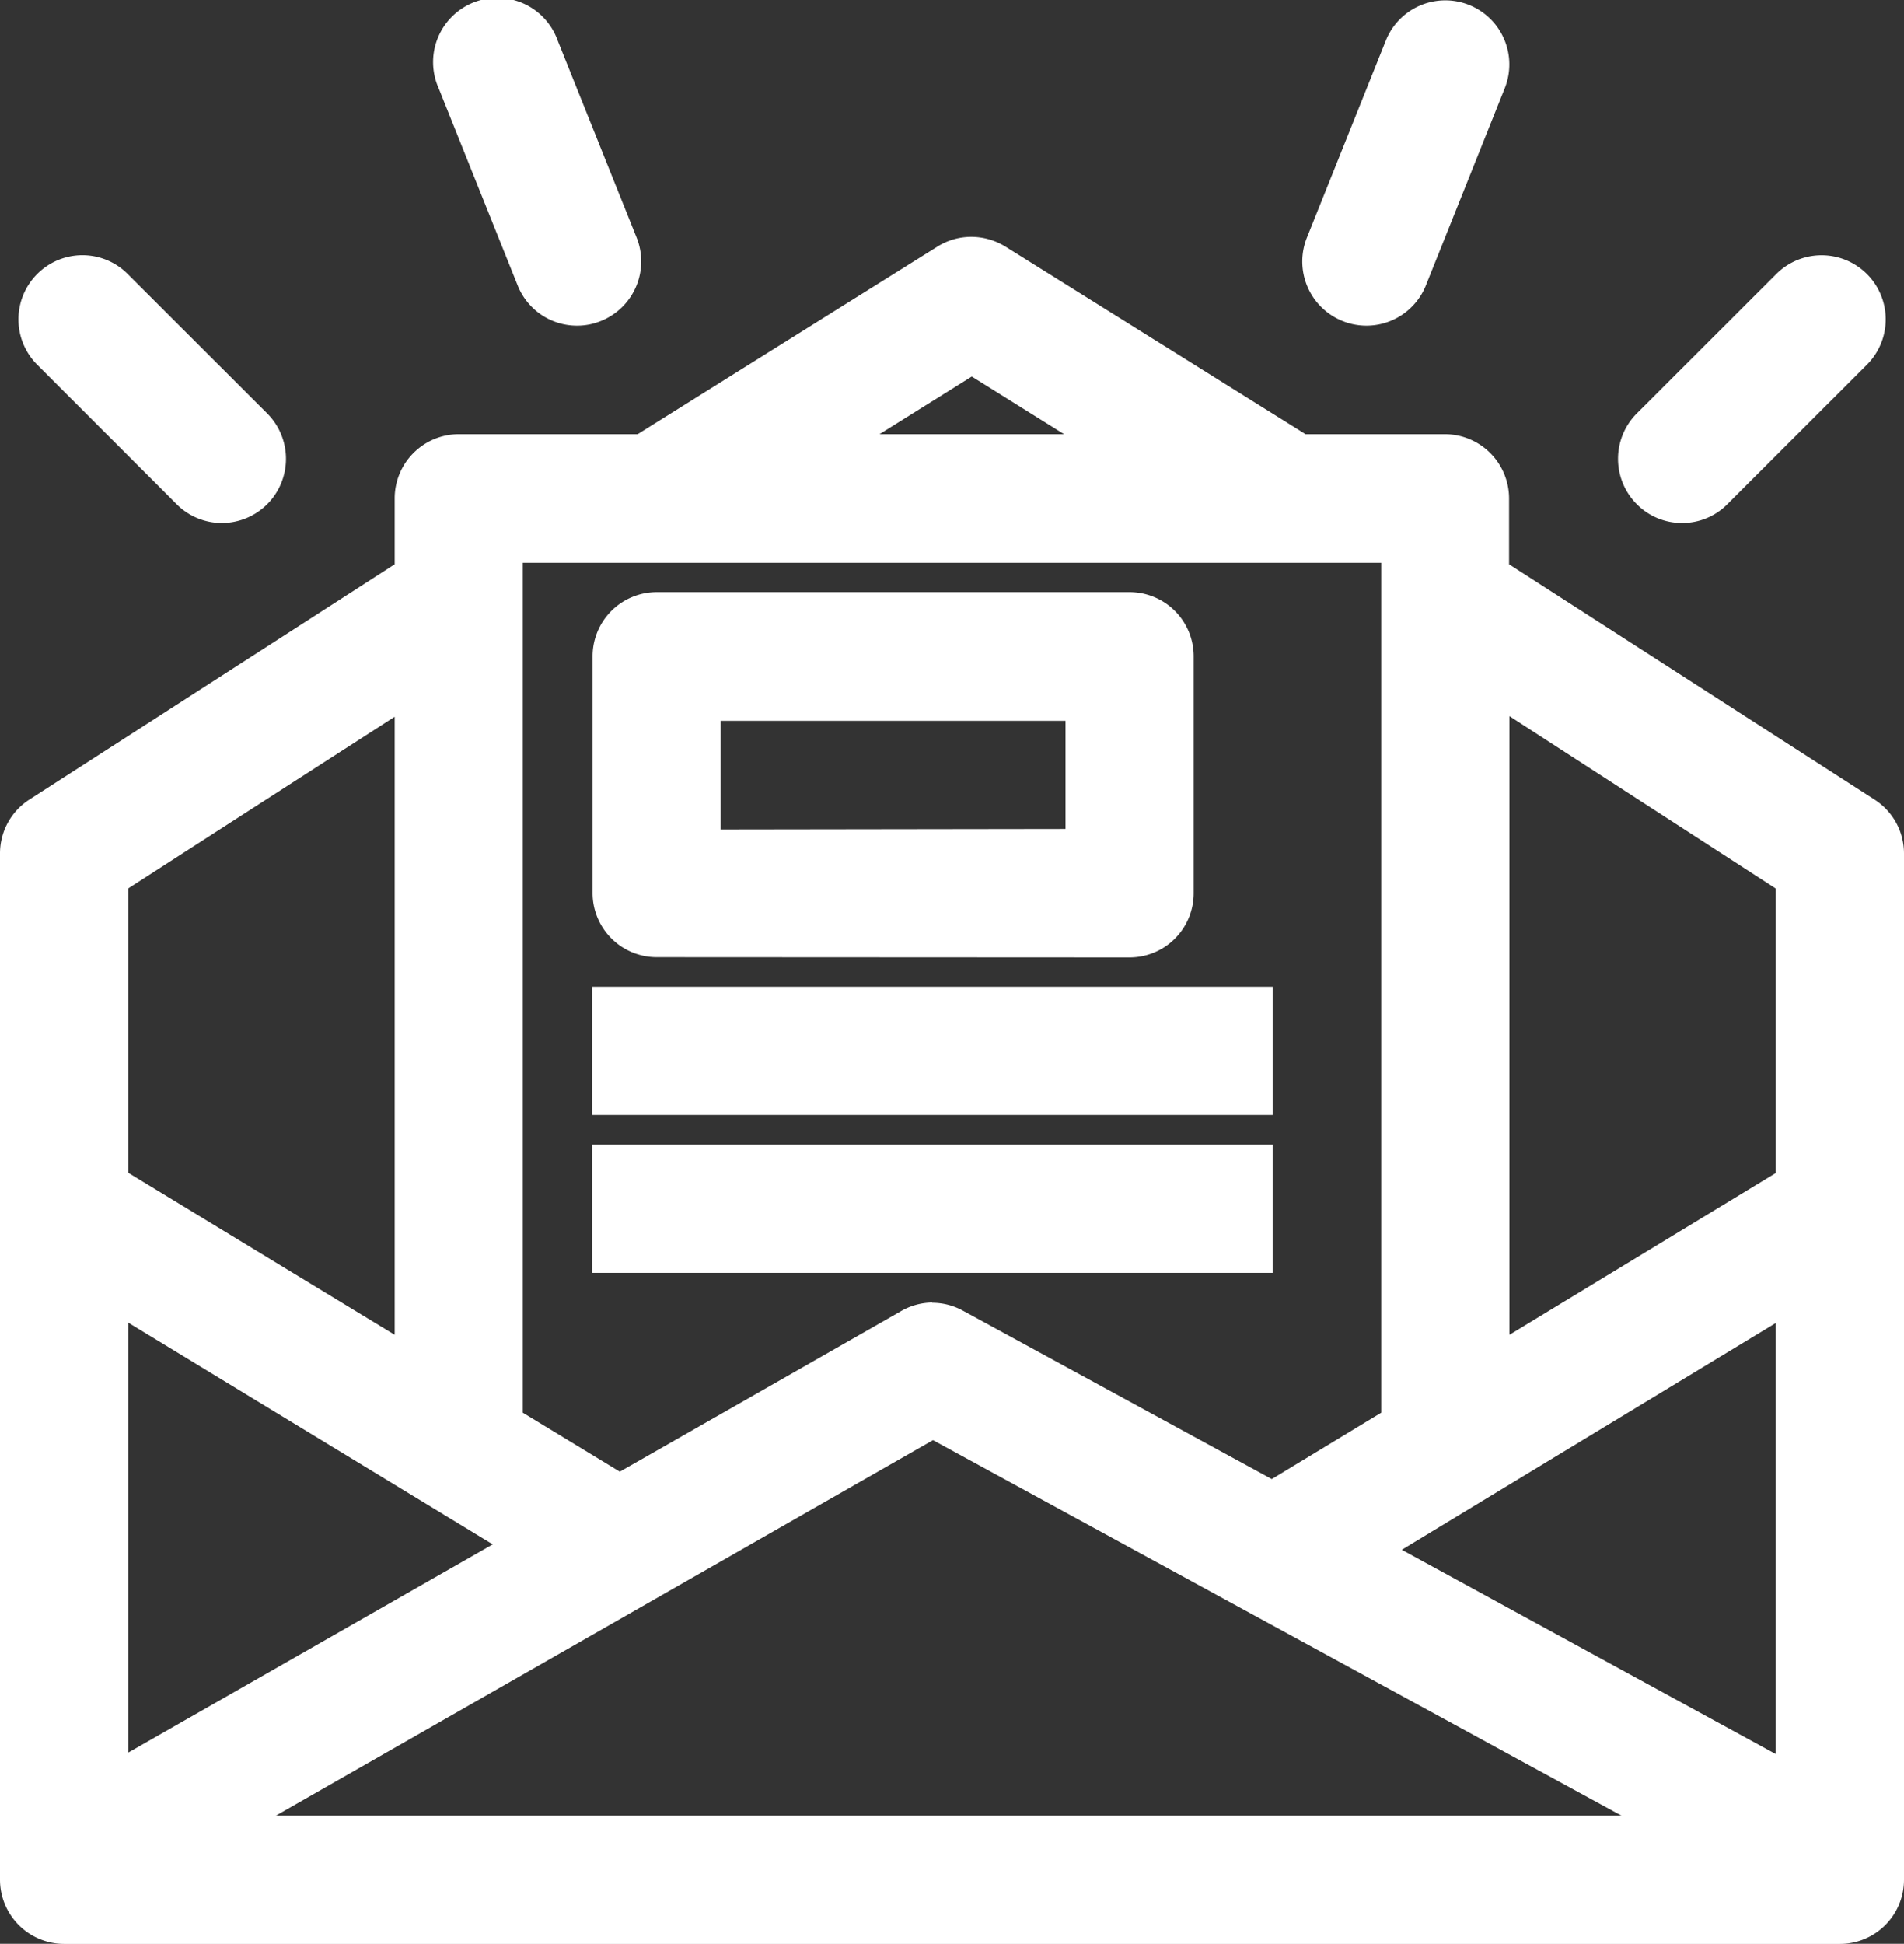
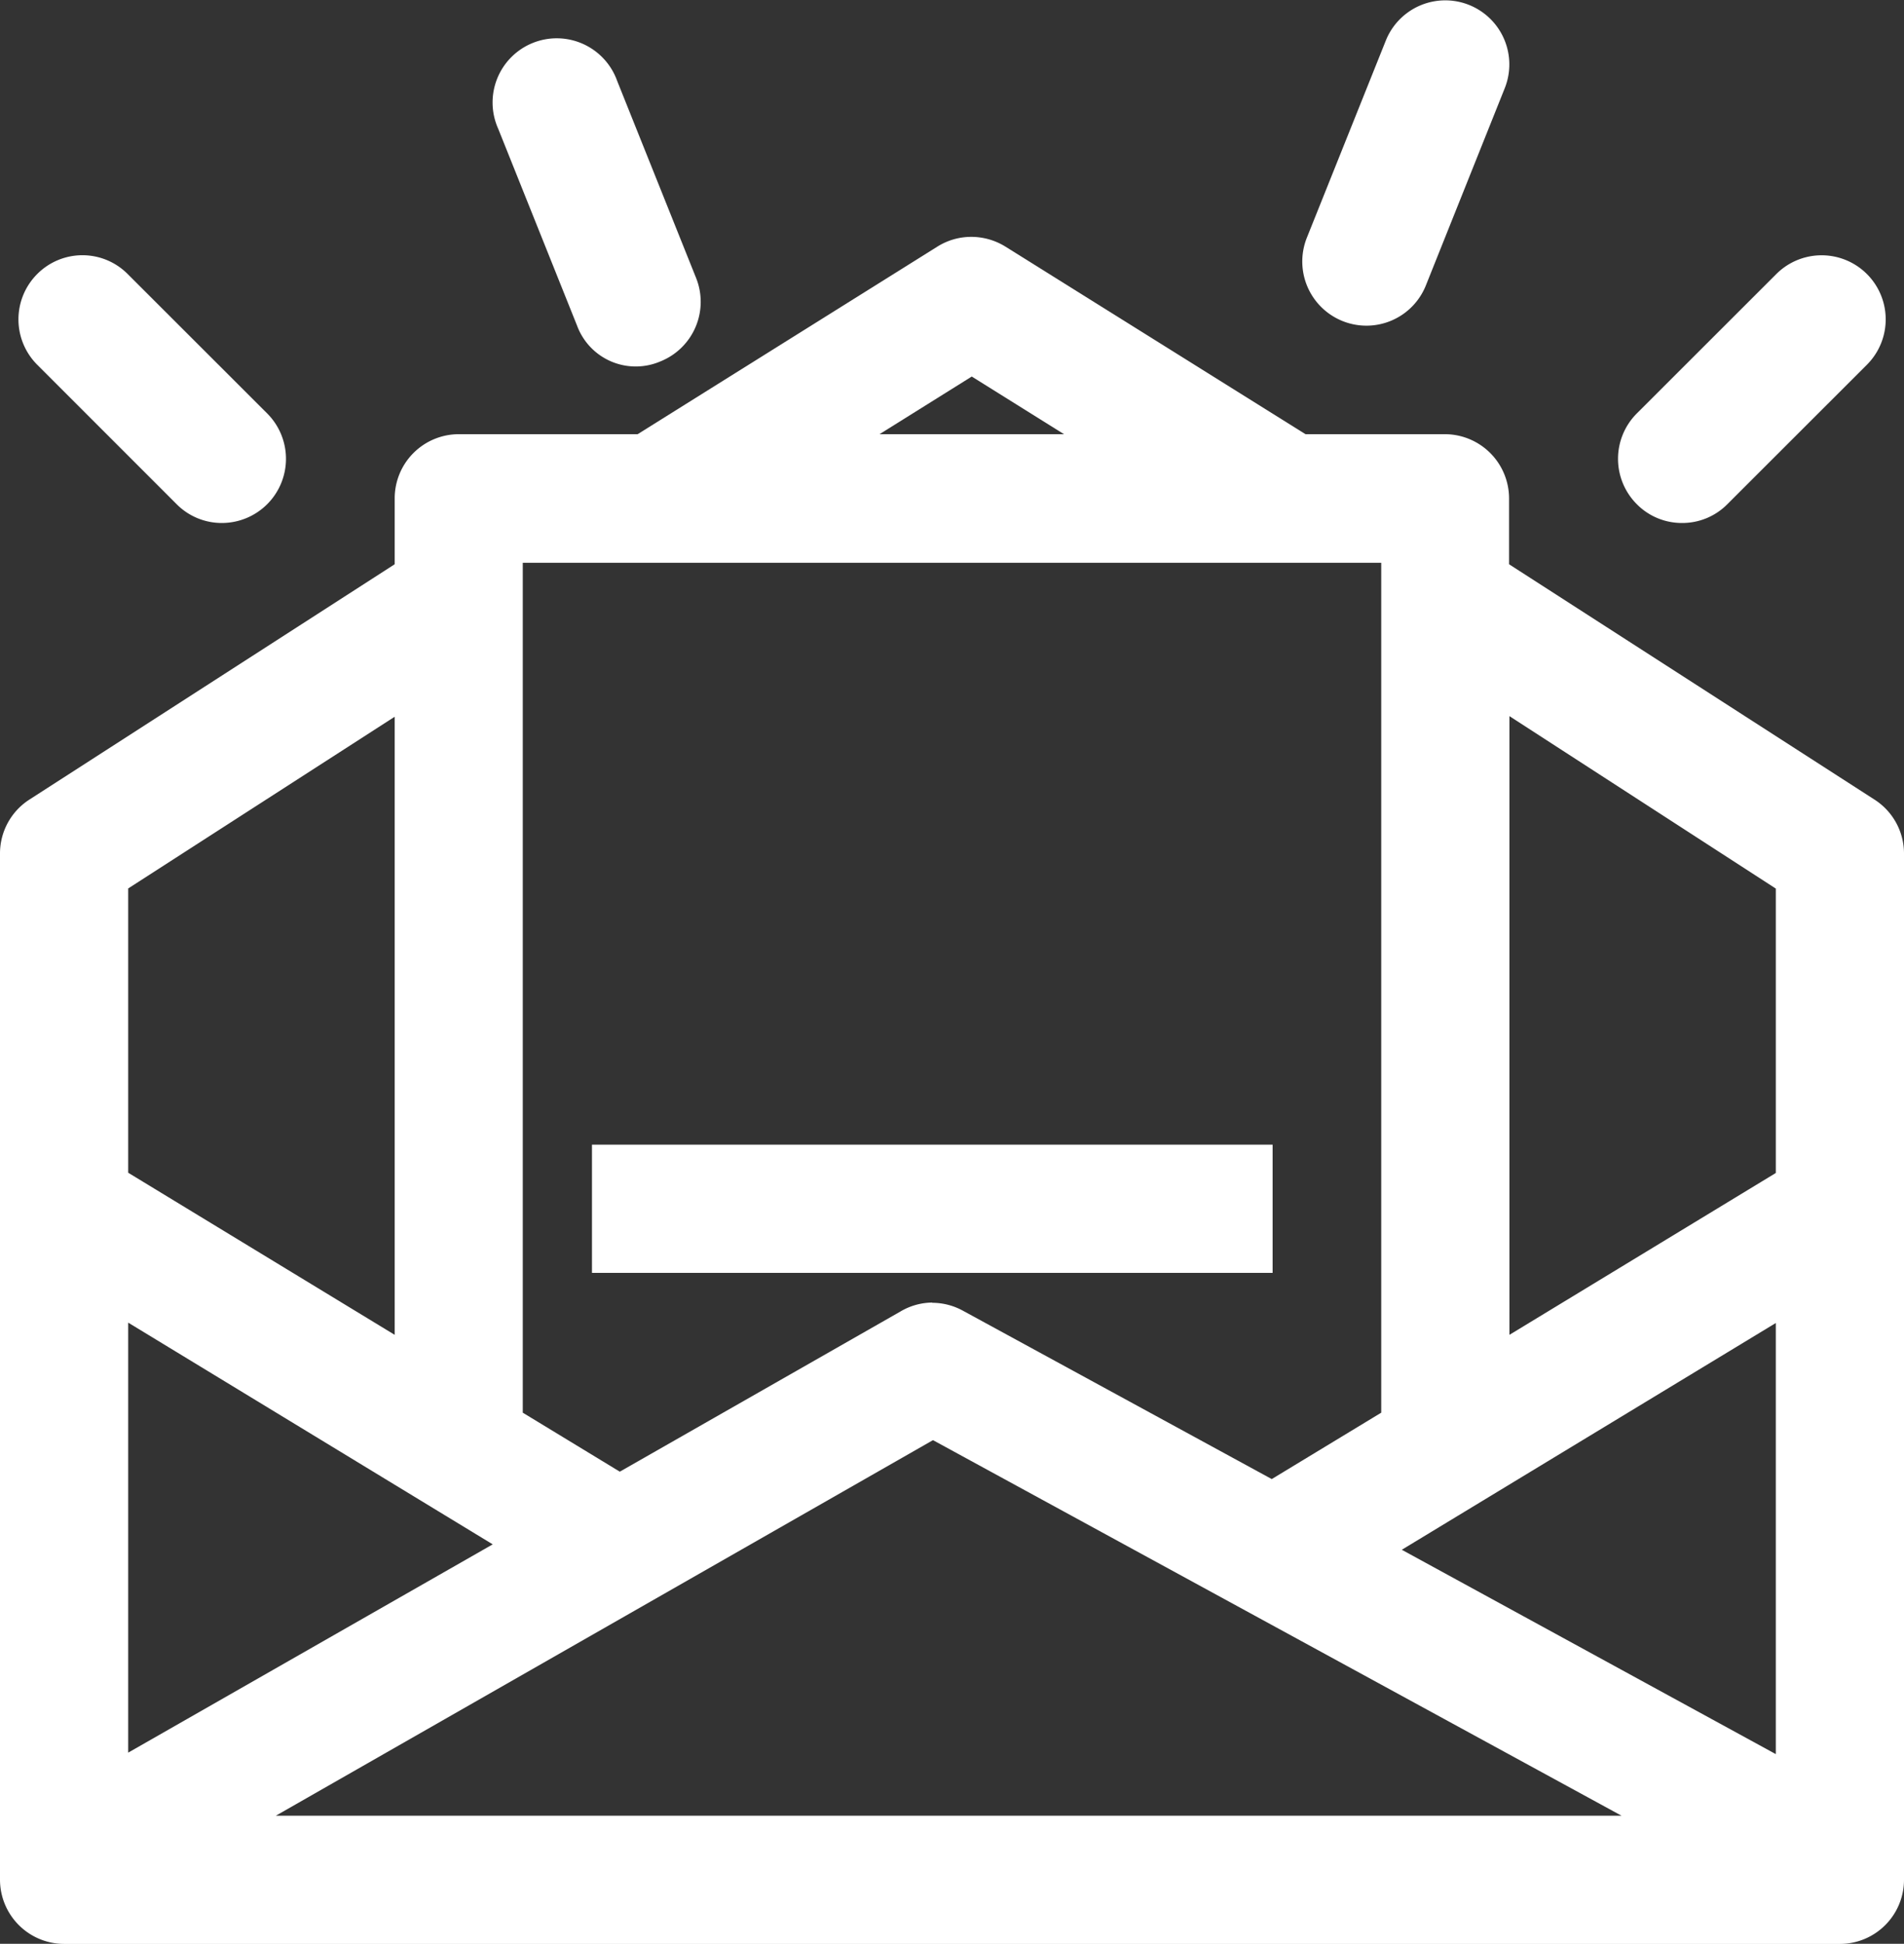
<svg xmlns="http://www.w3.org/2000/svg" id="Layer_1" data-name="Layer 1" viewBox="0 0 154.61 157.81">
  <rect x="0" y="0" width="154.61" height="157.81" fill="#333333" stroke="none" />
  <g>
    <path d="M11.09,162.3a5.22,5.22,0,0,1-5.21-5.21V73.78A5.2,5.2,0,0,1,8.26,69.4L37.93,50.29V44.94a5.21,5.21,0,0,1,5.2-5.21H57.66L82,24.5a5.18,5.18,0,0,1,2.76-.79,5.27,5.27,0,0,1,2.76.79l24.37,15.23h11.32a5.22,5.22,0,0,1,5.21,5.21v5.35L158.1,69.4a5.2,5.2,0,0,1,2.39,4.38v83.31a5.21,5.21,0,0,1-5.2,5.21Zm126.46-10.41L81.64,121.4,28.28,151.89Zm12.53-5v-35L119.71,130.3Zm-133.79-.12,29.6-16.91-29.6-18Zm65.29-36.52a5.18,5.18,0,0,1,2.49.64l25.08,13.67,8.89-5.39v-69H48.33v69l7.88,4.79,22.78-13A5.16,5.16,0,0,1,81.58,110.23Zm-43.65,2.6V62.67L16.29,76.61V99.69Zm90.52,0,21.63-13.14V76.62l-21.63-14ZM92.28,39.73l-7.49-4.68L77.3,39.73Z" transform="translate(-5.88 -4.48)" style="fill: #fff" />
-     <path d="M59.15,82.19A5.21,5.21,0,0,1,54,77V57.76a5.21,5.21,0,0,1,5.2-5.21H97.61a5.21,5.21,0,0,1,5.2,5.21V77a5.21,5.21,0,0,1-5.2,5.21ZM92.4,71.78V63h-28v8.82Z" transform="translate(-5.88 -4.48)" style="fill: #fff" />
-     <rect x="48.07" y="80.11" width="55.27" height="10.41" style="fill: #fff" />
    <rect x="48.07" y="92.93" width="55.27" height="10.41" style="fill: #fff" />
    <path d="M142.47,46.94a5.14,5.14,0,0,1-3.68-1.53,5.21,5.21,0,0,1,0-7.36l11.33-11.32a5.2,5.2,0,0,1,7.36,7.36L146.15,45.41A5.14,5.14,0,0,1,142.47,46.94Z" transform="translate(-5.88 -4.48)" style="fill: #fff" />
    <path d="M23.9,46.94a5.16,5.16,0,0,1-3.68-1.53L8.9,34.09a5.21,5.21,0,0,1,0-7.36,5.18,5.18,0,0,1,7.35,0L27.58,38.05a5.21,5.21,0,0,1-3.68,8.89Z" transform="translate(-5.88 -4.48)" style="fill: #fff" />
    <path d="M116.83,30.92A5.21,5.21,0,0,1,112,23.78l6.41-16a5.2,5.2,0,0,1,9.66,3.86l-6.4,16A5.2,5.2,0,0,1,116.83,30.92Z" transform="translate(-5.88 -4.48)" style="fill: #fff" />
-     <path d="M52.74,30.92a5.18,5.18,0,0,1-4.83-3.28l-6.41-16a5.21,5.21,0,1,1,9.67-3.86l6.41,16a5.21,5.21,0,0,1-2.9,6.76A5.08,5.08,0,0,1,52.74,30.92Z" transform="translate(-5.88 -4.48)" style="fill: #fff" />
+     <path d="M52.74,30.92l-6.41-16a5.21,5.21,0,1,1,9.67-3.86l6.41,16a5.21,5.21,0,0,1-2.9,6.76A5.08,5.08,0,0,1,52.74,30.92Z" transform="translate(-5.88 -4.48)" style="fill: #fff" />
  </g>
</svg>